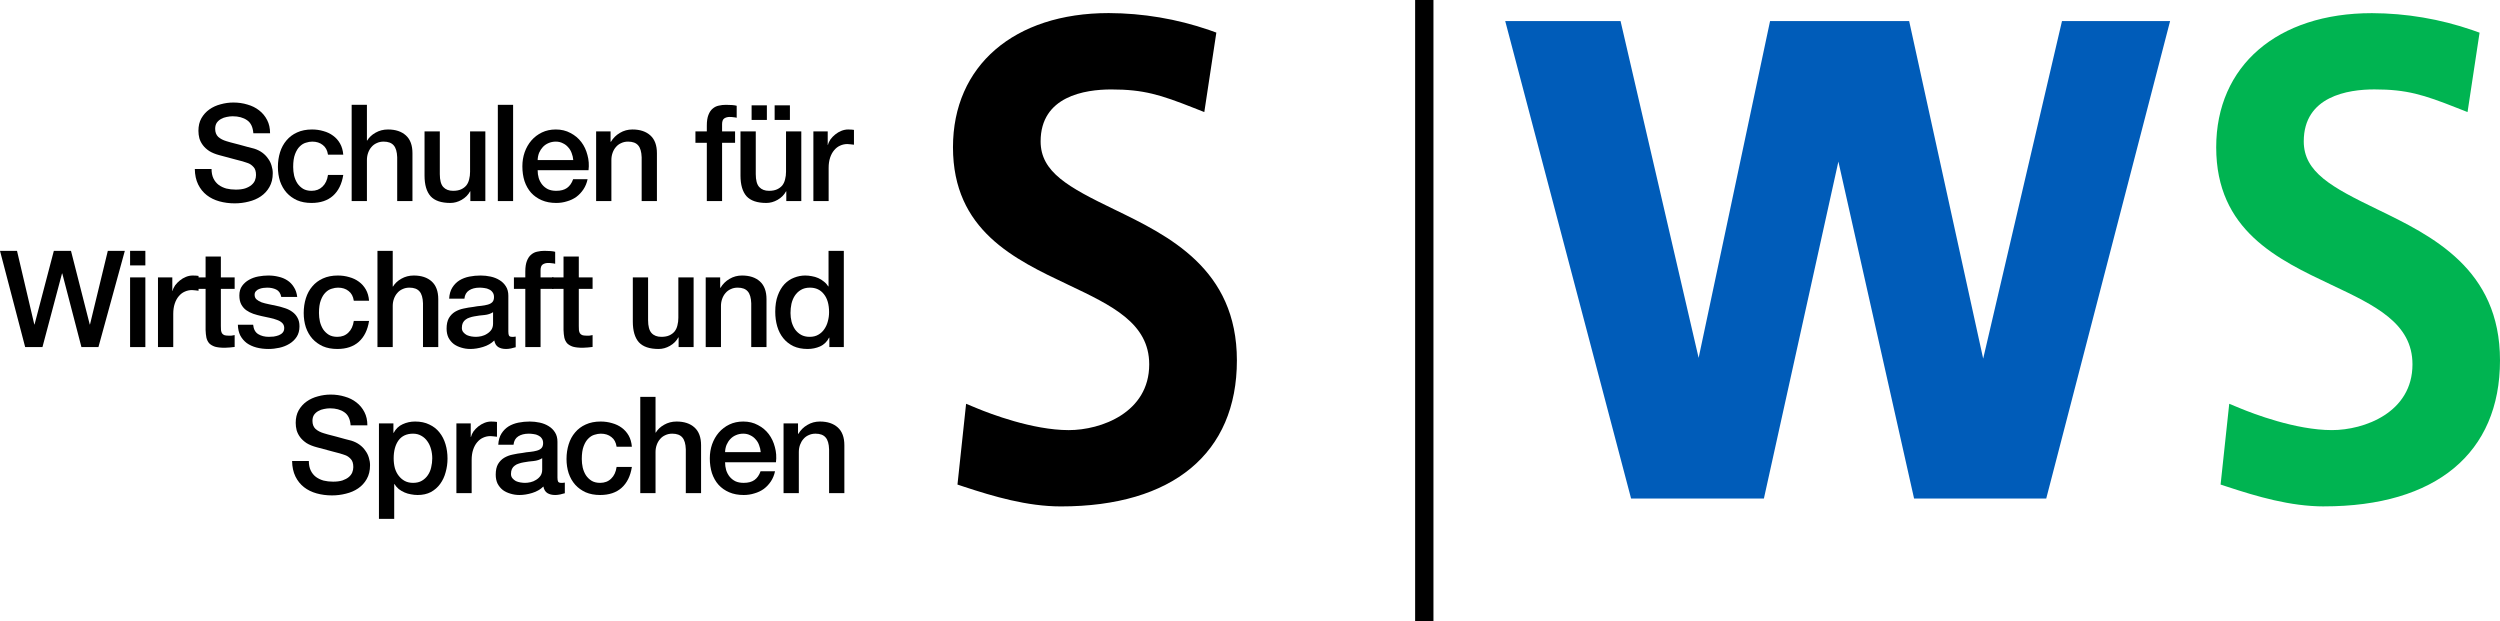
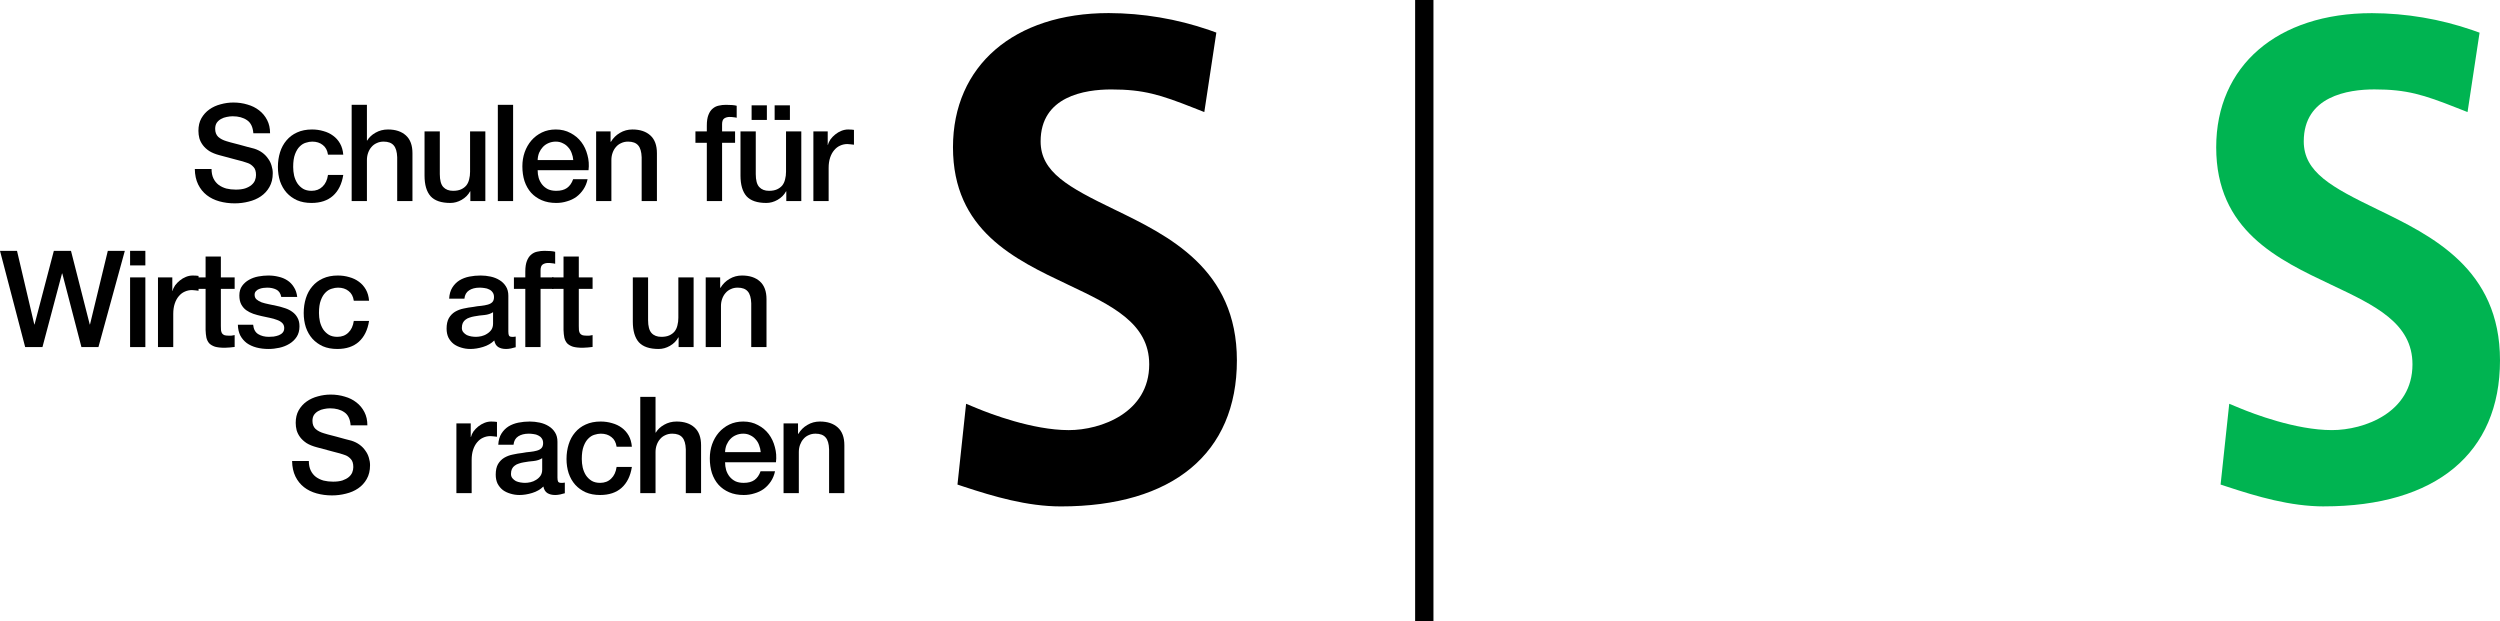
<svg xmlns="http://www.w3.org/2000/svg" width="173" height="43" viewBox="0 0 173 43" fill="none">
  <path d="M14.639 11.694C14.639 11.948 14.683 12.166 14.769 12.346C14.856 12.527 14.976 12.676 15.131 12.794C15.285 12.906 15.461 12.99 15.659 13.046C15.863 13.096 16.082 13.121 16.317 13.121C16.57 13.121 16.787 13.093 16.966 13.037C17.145 12.975 17.29 12.897 17.401 12.803C17.512 12.71 17.593 12.604 17.642 12.486C17.692 12.362 17.716 12.238 17.716 12.113C17.716 11.858 17.658 11.672 17.54 11.554C17.429 11.429 17.305 11.342 17.17 11.292C16.935 11.205 16.66 11.124 16.345 11.05C16.036 10.969 15.653 10.867 15.195 10.742C14.911 10.668 14.673 10.571 14.482 10.453C14.296 10.329 14.148 10.192 14.037 10.043C13.926 9.893 13.845 9.735 13.796 9.567C13.753 9.399 13.731 9.228 13.731 9.054C13.731 8.718 13.799 8.429 13.935 8.186C14.077 7.938 14.262 7.732 14.491 7.571C14.72 7.409 14.979 7.291 15.27 7.216C15.56 7.135 15.854 7.095 16.15 7.095C16.496 7.095 16.82 7.142 17.123 7.235C17.432 7.322 17.701 7.456 17.93 7.636C18.164 7.816 18.35 8.04 18.486 8.308C18.622 8.569 18.689 8.873 18.689 9.222H17.531C17.5 8.793 17.355 8.491 17.095 8.317C16.836 8.137 16.505 8.046 16.104 8.046C15.968 8.046 15.829 8.062 15.687 8.093C15.545 8.118 15.415 8.165 15.297 8.233C15.18 8.295 15.081 8.382 15.001 8.494C14.927 8.606 14.89 8.746 14.89 8.914C14.89 9.15 14.961 9.337 15.103 9.474C15.251 9.604 15.443 9.704 15.677 9.772C15.702 9.778 15.798 9.806 15.965 9.856C16.138 9.899 16.329 9.949 16.539 10.005C16.749 10.061 16.953 10.117 17.151 10.173C17.355 10.223 17.5 10.26 17.587 10.285C17.803 10.353 17.991 10.447 18.152 10.565C18.313 10.683 18.445 10.82 18.55 10.975C18.662 11.124 18.742 11.286 18.791 11.46C18.847 11.634 18.875 11.809 18.875 11.983C18.875 12.356 18.798 12.676 18.643 12.943C18.495 13.205 18.297 13.419 18.05 13.587C17.803 13.755 17.522 13.876 17.207 13.951C16.892 14.032 16.57 14.072 16.243 14.072C15.866 14.072 15.511 14.025 15.177 13.932C14.843 13.839 14.553 13.696 14.306 13.503C14.059 13.31 13.861 13.065 13.713 12.766C13.564 12.461 13.487 12.104 13.481 11.694H14.639Z" fill="black" />
  <path d="M22.697 10.705C22.654 10.406 22.534 10.182 22.336 10.033C22.144 9.878 21.9 9.8 21.604 9.8C21.468 9.8 21.323 9.825 21.168 9.875C21.014 9.918 20.872 10.005 20.742 10.136C20.612 10.26 20.504 10.437 20.417 10.668C20.331 10.891 20.288 11.187 20.288 11.554C20.288 11.753 20.309 11.952 20.352 12.151C20.402 12.35 20.476 12.527 20.575 12.682C20.68 12.838 20.813 12.965 20.974 13.065C21.134 13.158 21.329 13.205 21.557 13.205C21.866 13.205 22.12 13.108 22.317 12.915C22.521 12.723 22.648 12.452 22.697 12.104H23.754C23.655 12.732 23.417 13.214 23.04 13.55C22.669 13.879 22.175 14.044 21.557 14.044C21.18 14.044 20.847 13.982 20.556 13.857C20.272 13.727 20.031 13.553 19.834 13.335C19.636 13.111 19.484 12.847 19.379 12.542C19.281 12.238 19.231 11.908 19.231 11.554C19.231 11.193 19.281 10.854 19.379 10.537C19.478 10.22 19.627 9.946 19.824 9.716C20.022 9.48 20.266 9.296 20.556 9.166C20.853 9.029 21.199 8.96 21.594 8.96C21.872 8.96 22.135 8.998 22.382 9.072C22.636 9.141 22.858 9.247 23.049 9.39C23.247 9.533 23.408 9.713 23.531 9.931C23.655 10.148 23.729 10.406 23.754 10.705H22.697Z" fill="black" />
  <path d="M24.335 7.254H25.391V9.725H25.41C25.54 9.508 25.731 9.327 25.984 9.184C26.244 9.035 26.531 8.96 26.846 8.96C27.371 8.96 27.785 9.097 28.088 9.371C28.391 9.645 28.542 10.055 28.542 10.602V13.914H27.486V10.882C27.473 10.503 27.393 10.229 27.245 10.061C27.096 9.887 26.865 9.8 26.55 9.8C26.37 9.8 26.21 9.834 26.068 9.903C25.926 9.965 25.805 10.055 25.706 10.173C25.607 10.285 25.53 10.419 25.475 10.574C25.419 10.73 25.391 10.894 25.391 11.069V13.914H24.335V7.254Z" fill="black" />
  <path d="M33.586 13.914H32.548V13.242H32.529C32.4 13.484 32.205 13.68 31.946 13.829C31.692 13.973 31.433 14.044 31.167 14.044C30.537 14.044 30.08 13.889 29.796 13.578C29.517 13.261 29.378 12.785 29.378 12.151V9.091H30.435V12.048C30.435 12.471 30.515 12.769 30.676 12.943C30.837 13.117 31.062 13.205 31.352 13.205C31.575 13.205 31.76 13.17 31.909 13.102C32.057 13.034 32.177 12.943 32.27 12.832C32.363 12.713 32.428 12.573 32.465 12.412C32.508 12.25 32.529 12.076 32.529 11.889V9.091H33.586V13.914Z" fill="black" />
  <path d="M34.45 7.254H35.507V13.914H34.45V7.254Z" fill="black" />
  <path d="M39.67 11.078C39.657 10.91 39.62 10.748 39.559 10.593C39.503 10.437 39.423 10.304 39.318 10.192C39.219 10.074 39.095 9.98 38.947 9.912C38.805 9.837 38.644 9.8 38.465 9.8C38.28 9.8 38.11 9.834 37.955 9.903C37.807 9.965 37.677 10.055 37.566 10.173C37.461 10.285 37.374 10.419 37.306 10.574C37.245 10.73 37.211 10.898 37.205 11.078H39.67ZM37.205 11.777C37.205 11.964 37.229 12.144 37.279 12.319C37.334 12.493 37.415 12.645 37.52 12.775C37.625 12.906 37.758 13.012 37.918 13.093C38.079 13.167 38.27 13.205 38.493 13.205C38.802 13.205 39.049 13.139 39.234 13.009C39.426 12.872 39.568 12.67 39.661 12.402H40.661C40.606 12.664 40.51 12.897 40.374 13.102C40.238 13.307 40.075 13.481 39.883 13.624C39.691 13.761 39.475 13.864 39.234 13.932C38.999 14.007 38.752 14.044 38.493 14.044C38.116 14.044 37.782 13.982 37.492 13.857C37.202 13.733 36.954 13.559 36.75 13.335C36.553 13.111 36.401 12.844 36.296 12.533C36.197 12.222 36.148 11.88 36.148 11.507C36.148 11.165 36.2 10.842 36.306 10.537C36.417 10.226 36.571 9.955 36.769 9.725C36.973 9.489 37.217 9.303 37.501 9.166C37.785 9.029 38.107 8.96 38.465 8.96C38.842 8.96 39.179 9.041 39.475 9.203C39.778 9.358 40.028 9.567 40.226 9.828C40.424 10.089 40.566 10.391 40.652 10.733C40.745 11.069 40.77 11.417 40.726 11.777H37.205Z" fill="black" />
  <path d="M41.252 9.091H42.252V9.8L42.271 9.819C42.432 9.551 42.642 9.343 42.901 9.194C43.161 9.038 43.448 8.96 43.763 8.96C44.288 8.96 44.702 9.097 45.005 9.371C45.308 9.645 45.459 10.055 45.459 10.602V13.914H44.403V10.882C44.39 10.503 44.31 10.229 44.162 10.061C44.013 9.887 43.782 9.8 43.467 9.8C43.287 9.8 43.127 9.834 42.985 9.903C42.843 9.965 42.722 10.055 42.623 10.173C42.524 10.285 42.447 10.419 42.392 10.574C42.336 10.73 42.308 10.894 42.308 11.069V13.914H41.252V9.091Z" fill="black" />
  <path d="M48.124 9.091H48.912V8.69C48.912 8.385 48.949 8.14 49.023 7.953C49.097 7.76 49.196 7.614 49.32 7.515C49.443 7.409 49.582 7.341 49.737 7.31C49.897 7.272 50.064 7.254 50.237 7.254C50.577 7.254 50.824 7.275 50.979 7.319V8.149C50.911 8.13 50.837 8.118 50.756 8.112C50.682 8.099 50.592 8.093 50.487 8.093C50.345 8.093 50.222 8.127 50.117 8.196C50.018 8.264 49.968 8.398 49.968 8.597V9.091H50.867V9.884H49.968V13.914H48.912V9.884H48.124V9.091Z" fill="black" />
  <path d="M55.45 13.914H54.412V13.242H54.393C54.263 13.484 54.069 13.68 53.809 13.829C53.556 13.973 53.297 14.044 53.031 14.044C52.401 14.044 51.943 13.889 51.659 13.578C51.381 13.261 51.242 12.785 51.242 12.151V9.091H52.299V12.048C52.299 12.471 52.379 12.769 52.54 12.943C52.7 13.117 52.926 13.205 53.216 13.205C53.439 13.205 53.624 13.17 53.772 13.102C53.92 13.034 54.041 12.943 54.134 12.832C54.226 12.713 54.291 12.573 54.328 12.412C54.372 12.25 54.393 12.076 54.393 11.889V9.091H55.45V13.914ZM52.011 8.298V7.291H53.068V8.298H52.011ZM54.662 7.291V8.298H53.605V7.291H54.662Z" fill="black" />
  <path d="M56.286 9.091H57.278V10.024H57.296C57.327 9.893 57.386 9.766 57.472 9.641C57.565 9.517 57.673 9.405 57.797 9.306C57.926 9.2 58.068 9.116 58.223 9.054C58.377 8.992 58.535 8.96 58.696 8.96C58.819 8.96 58.903 8.964 58.946 8.97C58.995 8.976 59.045 8.982 59.094 8.988V10.014C59.02 10.002 58.943 9.993 58.862 9.987C58.788 9.974 58.714 9.968 58.64 9.968C58.461 9.968 58.291 10.005 58.13 10.08C57.976 10.148 57.84 10.254 57.722 10.397C57.605 10.534 57.512 10.705 57.444 10.91C57.376 11.115 57.342 11.351 57.342 11.619V13.914H56.286V9.091Z" fill="black" />
  <path d="M0 17.358H1.177L2.373 22.451H2.391L3.726 17.358H4.912L6.21 22.451H6.228L7.461 17.358H8.638L6.812 24.018H5.635L4.31 18.925H4.291L2.938 24.018H1.742L0 17.358Z" fill="black" />
  <path d="M9.002 17.358H10.059V18.366H9.002V17.358ZM9.002 19.196H10.059V24.018H9.002V19.196Z" fill="black" />
  <path d="M10.932 19.196H11.924V20.129H11.942C11.973 19.998 12.032 19.871 12.118 19.746C12.211 19.622 12.319 19.51 12.443 19.411C12.572 19.305 12.714 19.221 12.869 19.159C13.023 19.096 13.181 19.066 13.342 19.066C13.465 19.066 13.549 19.069 13.592 19.075C13.641 19.081 13.691 19.087 13.74 19.093V20.119C13.666 20.107 13.589 20.098 13.508 20.091C13.434 20.079 13.36 20.073 13.286 20.073C13.107 20.073 12.937 20.11 12.776 20.185C12.622 20.253 12.486 20.359 12.368 20.502C12.251 20.639 12.158 20.81 12.091 21.015C12.023 21.22 11.989 21.456 11.989 21.724V24.018H10.932V19.196Z" fill="black" />
  <path d="M13.43 19.196H14.227V17.75H15.284V19.196H16.238V19.989H15.284V22.563C15.284 22.675 15.287 22.772 15.293 22.852C15.306 22.933 15.327 23.002 15.358 23.058C15.395 23.114 15.448 23.157 15.515 23.188C15.584 23.213 15.676 23.226 15.794 23.226C15.868 23.226 15.942 23.226 16.016 23.226C16.09 23.219 16.164 23.207 16.238 23.188V24.009C16.121 24.021 16.007 24.034 15.896 24.046C15.784 24.059 15.67 24.065 15.553 24.065C15.275 24.065 15.049 24.04 14.876 23.991C14.709 23.934 14.576 23.857 14.477 23.757C14.385 23.651 14.32 23.521 14.283 23.366C14.252 23.21 14.233 23.033 14.227 22.834V19.989H13.43V19.196Z" fill="black" />
  <path d="M17.517 22.47C17.548 22.781 17.666 22.999 17.87 23.123C18.074 23.247 18.318 23.309 18.602 23.309C18.701 23.309 18.812 23.303 18.936 23.291C19.065 23.272 19.186 23.241 19.297 23.198C19.408 23.154 19.498 23.092 19.566 23.011C19.64 22.924 19.674 22.812 19.668 22.675C19.662 22.538 19.612 22.427 19.519 22.34C19.427 22.252 19.306 22.184 19.158 22.134C19.016 22.078 18.852 22.032 18.667 21.994C18.481 21.957 18.293 21.917 18.101 21.873C17.904 21.829 17.712 21.777 17.527 21.715C17.348 21.652 17.184 21.568 17.036 21.463C16.893 21.357 16.779 21.223 16.693 21.062C16.606 20.894 16.563 20.689 16.563 20.446C16.563 20.185 16.625 19.967 16.748 19.793C16.878 19.613 17.039 19.47 17.23 19.364C17.428 19.252 17.644 19.174 17.879 19.131C18.12 19.087 18.349 19.066 18.565 19.066C18.812 19.066 19.047 19.093 19.269 19.149C19.498 19.199 19.702 19.283 19.881 19.401C20.066 19.519 20.218 19.675 20.335 19.868C20.459 20.054 20.536 20.281 20.567 20.549H19.464C19.414 20.294 19.297 20.123 19.112 20.035C18.932 19.948 18.725 19.905 18.491 19.905C18.416 19.905 18.327 19.911 18.222 19.924C18.123 19.936 18.027 19.961 17.935 19.998C17.848 20.029 17.774 20.079 17.712 20.148C17.65 20.21 17.619 20.294 17.619 20.399C17.619 20.53 17.663 20.636 17.749 20.716C17.842 20.797 17.959 20.866 18.101 20.922C18.25 20.971 18.416 21.015 18.602 21.052C18.787 21.09 18.979 21.13 19.177 21.174C19.368 21.217 19.556 21.27 19.742 21.332C19.927 21.394 20.091 21.478 20.233 21.584C20.381 21.69 20.499 21.823 20.585 21.985C20.678 22.147 20.724 22.346 20.724 22.582C20.724 22.868 20.659 23.11 20.53 23.309C20.4 23.509 20.23 23.67 20.02 23.795C19.816 23.919 19.587 24.009 19.334 24.065C19.081 24.121 18.831 24.149 18.583 24.149C18.281 24.149 17.999 24.115 17.74 24.046C17.487 23.978 17.264 23.875 17.073 23.739C16.887 23.596 16.739 23.422 16.628 23.216C16.523 23.005 16.467 22.756 16.461 22.47H17.517Z" fill="black" />
  <path d="M24.483 20.81C24.44 20.511 24.319 20.287 24.121 20.138C23.93 19.983 23.686 19.905 23.389 19.905C23.253 19.905 23.108 19.93 22.954 19.98C22.799 20.023 22.657 20.11 22.527 20.241C22.398 20.365 22.289 20.542 22.203 20.772C22.116 20.996 22.073 21.292 22.073 21.659C22.073 21.858 22.095 22.056 22.138 22.256C22.188 22.454 22.262 22.632 22.36 22.787C22.465 22.943 22.598 23.07 22.759 23.17C22.92 23.263 23.114 23.309 23.343 23.309C23.652 23.309 23.905 23.213 24.103 23.02C24.307 22.828 24.433 22.557 24.483 22.209H25.539C25.441 22.837 25.203 23.319 24.826 23.655C24.455 23.984 23.961 24.149 23.343 24.149C22.966 24.149 22.632 24.087 22.342 23.962C22.058 23.832 21.817 23.658 21.619 23.44C21.421 23.216 21.27 22.952 21.165 22.647C21.066 22.343 21.017 22.013 21.017 21.659C21.017 21.298 21.066 20.959 21.165 20.642C21.264 20.325 21.412 20.051 21.61 19.821C21.808 19.585 22.052 19.401 22.342 19.271C22.639 19.134 22.985 19.066 23.38 19.066C23.658 19.066 23.921 19.103 24.168 19.177C24.421 19.246 24.643 19.352 24.835 19.494C25.033 19.637 25.193 19.818 25.317 20.035C25.441 20.253 25.515 20.511 25.539 20.81H24.483Z" fill="black" />
-   <path d="M26.12 17.358H27.177V19.83H27.195C27.325 19.613 27.517 19.432 27.77 19.289C28.029 19.14 28.317 19.066 28.632 19.066C29.157 19.066 29.571 19.202 29.874 19.476C30.176 19.75 30.328 20.16 30.328 20.707V24.018H29.271V20.987C29.259 20.608 29.179 20.334 29.03 20.166C28.882 19.992 28.65 19.905 28.335 19.905C28.156 19.905 27.995 19.939 27.853 20.008C27.711 20.07 27.591 20.16 27.492 20.278C27.393 20.39 27.316 20.524 27.26 20.679C27.204 20.835 27.177 20.999 27.177 21.174V24.018H26.12V17.358Z" fill="black" />
  <path d="M35.177 22.946C35.177 23.076 35.192 23.17 35.223 23.226C35.26 23.282 35.328 23.309 35.427 23.309C35.458 23.309 35.495 23.309 35.538 23.309C35.582 23.309 35.631 23.303 35.687 23.291V24.028C35.65 24.04 35.6 24.053 35.538 24.065C35.483 24.084 35.424 24.099 35.362 24.112C35.301 24.124 35.239 24.134 35.177 24.14C35.115 24.146 35.063 24.149 35.019 24.149C34.803 24.149 34.624 24.105 34.482 24.018C34.34 23.931 34.247 23.779 34.204 23.561C33.994 23.767 33.734 23.916 33.425 24.009C33.123 24.102 32.829 24.149 32.545 24.149C32.329 24.149 32.122 24.118 31.924 24.056C31.726 24 31.55 23.916 31.396 23.804C31.247 23.686 31.127 23.54 31.034 23.366C30.948 23.185 30.904 22.977 30.904 22.741C30.904 22.442 30.957 22.2 31.062 22.013C31.173 21.826 31.315 21.68 31.488 21.575C31.668 21.469 31.865 21.394 32.081 21.351C32.304 21.301 32.526 21.264 32.749 21.239C32.94 21.201 33.123 21.177 33.296 21.164C33.469 21.145 33.62 21.117 33.75 21.08C33.886 21.043 33.991 20.987 34.065 20.912C34.145 20.831 34.185 20.713 34.185 20.558C34.185 20.421 34.151 20.309 34.083 20.222C34.022 20.135 33.941 20.07 33.842 20.026C33.75 19.977 33.645 19.945 33.527 19.933C33.41 19.914 33.299 19.905 33.194 19.905C32.897 19.905 32.653 19.967 32.462 20.091C32.27 20.216 32.162 20.409 32.137 20.67H31.081C31.099 20.359 31.173 20.101 31.303 19.896C31.433 19.69 31.596 19.526 31.794 19.401C31.998 19.277 32.227 19.19 32.48 19.14C32.733 19.09 32.993 19.066 33.258 19.066C33.493 19.066 33.725 19.09 33.954 19.14C34.182 19.19 34.386 19.271 34.565 19.383C34.751 19.494 34.899 19.641 35.01 19.821C35.121 19.995 35.177 20.21 35.177 20.465V22.946ZM34.12 21.603C33.96 21.708 33.762 21.774 33.527 21.799C33.292 21.817 33.058 21.848 32.823 21.892C32.712 21.91 32.604 21.938 32.498 21.976C32.394 22.007 32.301 22.053 32.221 22.116C32.14 22.172 32.075 22.249 32.026 22.349C31.983 22.442 31.961 22.557 31.961 22.694C31.961 22.812 31.995 22.912 32.063 22.992C32.131 23.073 32.211 23.139 32.304 23.188C32.403 23.232 32.508 23.263 32.619 23.282C32.736 23.3 32.842 23.309 32.934 23.309C33.051 23.309 33.178 23.294 33.314 23.263C33.45 23.232 33.577 23.179 33.694 23.104C33.818 23.03 33.92 22.936 34 22.825C34.08 22.706 34.12 22.563 34.12 22.395V21.603Z" fill="black" />
  <path d="M35.563 19.196H36.351V18.795C36.351 18.49 36.388 18.245 36.462 18.058C36.536 17.865 36.635 17.719 36.759 17.62C36.882 17.514 37.021 17.446 37.176 17.415C37.336 17.377 37.503 17.358 37.676 17.358C38.016 17.358 38.263 17.38 38.418 17.424V18.254C38.35 18.235 38.276 18.223 38.195 18.217C38.121 18.204 38.032 18.198 37.926 18.198C37.784 18.198 37.661 18.232 37.556 18.301C37.457 18.369 37.407 18.503 37.407 18.702V19.196H38.306V19.989H37.407V24.018H36.351V19.989H35.563V19.196Z" fill="black" />
  <path d="M38.199 19.196H38.996V17.75H40.053V19.196H41.007V19.989H40.053V22.563C40.053 22.675 40.056 22.772 40.062 22.852C40.074 22.933 40.096 23.002 40.127 23.058C40.164 23.114 40.217 23.157 40.285 23.188C40.352 23.213 40.445 23.226 40.562 23.226C40.637 23.226 40.711 23.226 40.785 23.226C40.859 23.219 40.933 23.207 41.007 23.188V24.009C40.89 24.021 40.776 24.034 40.664 24.046C40.553 24.059 40.439 24.065 40.322 24.065C40.044 24.065 39.818 24.04 39.645 23.991C39.478 23.934 39.345 23.857 39.246 23.757C39.154 23.651 39.089 23.521 39.052 23.366C39.021 23.21 39.002 23.033 38.996 22.834V19.989H38.199V19.196Z" fill="black" />
  <path d="M47.998 24.018H46.96V23.347H46.942C46.812 23.589 46.617 23.785 46.358 23.934C46.105 24.078 45.845 24.149 45.58 24.149C44.949 24.149 44.492 23.994 44.208 23.683C43.93 23.366 43.791 22.89 43.791 22.256V19.196H44.847V22.153C44.847 22.576 44.928 22.874 45.088 23.048C45.249 23.223 45.474 23.309 45.765 23.309C45.987 23.309 46.173 23.275 46.321 23.207C46.469 23.139 46.59 23.048 46.682 22.936C46.775 22.818 46.84 22.678 46.877 22.517C46.92 22.355 46.942 22.181 46.942 21.994V19.196H47.998V24.018Z" fill="black" />
  <path d="M48.835 19.196H49.836V19.905L49.854 19.924C50.015 19.656 50.225 19.448 50.484 19.299C50.744 19.143 51.031 19.066 51.346 19.066C51.871 19.066 52.285 19.202 52.588 19.476C52.891 19.75 53.042 20.16 53.042 20.707V24.018H51.986V20.987C51.973 20.608 51.893 20.334 51.745 20.166C51.596 19.992 51.365 19.905 51.05 19.905C50.87 19.905 50.71 19.939 50.568 20.008C50.426 20.07 50.305 20.16 50.206 20.278C50.107 20.39 50.03 20.524 49.975 20.679C49.919 20.835 49.891 20.999 49.891 21.174V24.018H48.835V19.196Z" fill="black" />
-   <path d="M58.392 24.018H57.391V23.366H57.372C57.23 23.645 57.023 23.847 56.751 23.972C56.48 24.09 56.192 24.149 55.889 24.149C55.513 24.149 55.182 24.084 54.898 23.953C54.62 23.816 54.388 23.633 54.203 23.403C54.017 23.173 53.878 22.902 53.786 22.591C53.693 22.274 53.647 21.935 53.647 21.575C53.647 21.139 53.705 20.763 53.823 20.446C53.94 20.129 54.095 19.868 54.286 19.662C54.484 19.457 54.706 19.308 54.953 19.215C55.207 19.115 55.463 19.066 55.723 19.066C55.871 19.066 56.022 19.081 56.177 19.112C56.331 19.137 56.48 19.18 56.622 19.243C56.764 19.305 56.894 19.386 57.011 19.485C57.135 19.578 57.236 19.69 57.317 19.821H57.335V17.358H58.392V24.018ZM54.703 21.659C54.703 21.864 54.728 22.066 54.777 22.265C54.833 22.464 54.913 22.641 55.018 22.797C55.13 22.952 55.269 23.076 55.435 23.17C55.602 23.263 55.8 23.309 56.029 23.309C56.263 23.309 56.464 23.26 56.631 23.16C56.804 23.061 56.943 22.93 57.048 22.768C57.159 22.607 57.24 22.427 57.289 22.227C57.345 22.022 57.372 21.814 57.372 21.603C57.372 21.068 57.252 20.651 57.011 20.353C56.776 20.054 56.455 19.905 56.047 19.905C55.8 19.905 55.59 19.958 55.417 20.064C55.25 20.163 55.111 20.297 55 20.465C54.895 20.626 54.818 20.813 54.768 21.024C54.725 21.23 54.703 21.441 54.703 21.659Z" fill="black" />
  <path d="M21.372 31.903C21.372 32.158 21.415 32.376 21.502 32.556C21.588 32.737 21.709 32.886 21.863 33.004C22.017 33.116 22.194 33.2 22.391 33.256C22.595 33.306 22.814 33.331 23.049 33.331C23.303 33.331 23.519 33.303 23.698 33.247C23.877 33.184 24.022 33.107 24.134 33.013C24.245 32.92 24.325 32.814 24.375 32.696C24.424 32.572 24.449 32.447 24.449 32.323C24.449 32.068 24.39 31.882 24.273 31.764C24.161 31.639 24.038 31.552 23.902 31.502C23.667 31.415 23.392 31.334 23.077 31.26C22.768 31.179 22.385 31.076 21.928 30.952C21.644 30.877 21.406 30.781 21.214 30.663C21.029 30.538 20.881 30.402 20.769 30.252C20.658 30.103 20.578 29.945 20.528 29.777C20.485 29.609 20.463 29.438 20.463 29.264C20.463 28.928 20.531 28.639 20.667 28.396C20.809 28.148 20.995 27.942 21.223 27.781C21.452 27.619 21.712 27.501 22.002 27.426C22.292 27.345 22.586 27.305 22.882 27.305C23.228 27.305 23.553 27.352 23.855 27.445C24.165 27.532 24.433 27.666 24.662 27.846C24.897 28.026 25.082 28.25 25.218 28.517C25.354 28.779 25.422 29.083 25.422 29.432H24.263C24.232 29.003 24.087 28.701 23.828 28.527C23.568 28.346 23.238 28.256 22.836 28.256C22.7 28.256 22.561 28.272 22.419 28.303C22.277 28.328 22.147 28.374 22.03 28.443C21.912 28.505 21.814 28.592 21.733 28.704C21.659 28.816 21.622 28.956 21.622 29.124C21.622 29.36 21.693 29.547 21.835 29.683C21.983 29.814 22.175 29.913 22.41 29.982C22.434 29.988 22.53 30.016 22.697 30.066C22.87 30.109 23.062 30.159 23.272 30.215C23.482 30.271 23.686 30.327 23.883 30.383C24.087 30.433 24.232 30.47 24.319 30.495C24.535 30.563 24.724 30.657 24.884 30.775C25.045 30.893 25.178 31.03 25.283 31.185C25.394 31.334 25.474 31.496 25.524 31.67C25.579 31.844 25.607 32.018 25.607 32.193C25.607 32.566 25.53 32.886 25.375 33.153C25.227 33.414 25.029 33.629 24.782 33.797C24.535 33.965 24.254 34.086 23.939 34.161C23.624 34.242 23.303 34.282 22.975 34.282C22.598 34.282 22.243 34.235 21.909 34.142C21.576 34.049 21.285 33.906 21.038 33.713C20.791 33.52 20.593 33.275 20.445 32.976C20.297 32.671 20.219 32.314 20.213 31.903H21.372Z" fill="black" />
-   <path d="M26.223 29.301H27.224V29.954H27.242C27.391 29.674 27.598 29.475 27.863 29.357C28.129 29.233 28.416 29.17 28.725 29.17C29.102 29.17 29.43 29.239 29.708 29.376C29.992 29.506 30.227 29.69 30.412 29.926C30.597 30.156 30.736 30.427 30.829 30.738C30.922 31.048 30.968 31.381 30.968 31.735C30.968 32.059 30.925 32.373 30.838 32.678C30.758 32.982 30.631 33.253 30.458 33.489C30.291 33.719 30.078 33.906 29.819 34.049C29.559 34.186 29.253 34.254 28.901 34.254C28.747 34.254 28.592 34.238 28.438 34.207C28.284 34.182 28.135 34.139 27.993 34.077C27.851 34.015 27.718 33.937 27.595 33.844C27.477 33.744 27.378 33.629 27.298 33.498H27.279V35.905H26.223V29.301ZM29.912 31.717C29.912 31.499 29.884 31.288 29.828 31.083C29.773 30.877 29.689 30.697 29.578 30.542C29.467 30.38 29.328 30.252 29.161 30.159C28.994 30.06 28.802 30.01 28.586 30.01C28.141 30.01 27.805 30.165 27.576 30.476C27.354 30.787 27.242 31.201 27.242 31.717C27.242 31.959 27.27 32.186 27.326 32.398C27.388 32.603 27.477 32.78 27.595 32.929C27.712 33.079 27.851 33.197 28.012 33.284C28.178 33.371 28.37 33.414 28.586 33.414C28.827 33.414 29.031 33.365 29.198 33.265C29.365 33.166 29.501 33.038 29.606 32.883C29.717 32.721 29.794 32.541 29.837 32.342C29.887 32.137 29.912 31.928 29.912 31.717Z" fill="black" />
  <path d="M31.583 29.301H32.575V30.234H32.593C32.624 30.103 32.683 29.976 32.769 29.851C32.862 29.727 32.97 29.615 33.093 29.515C33.223 29.41 33.365 29.326 33.52 29.264C33.674 29.201 33.832 29.17 33.992 29.17C34.116 29.17 34.2 29.174 34.243 29.18C34.292 29.186 34.342 29.192 34.391 29.198V30.224C34.317 30.212 34.24 30.203 34.159 30.196C34.085 30.184 34.011 30.178 33.937 30.178C33.758 30.178 33.588 30.215 33.427 30.29C33.273 30.358 33.137 30.464 33.019 30.607C32.902 30.744 32.809 30.915 32.741 31.12C32.673 31.325 32.639 31.561 32.639 31.829V34.123H31.583V29.301Z" fill="black" />
  <path d="M38.576 33.051C38.576 33.181 38.592 33.275 38.622 33.331C38.66 33.386 38.727 33.414 38.826 33.414C38.857 33.414 38.894 33.414 38.938 33.414C38.981 33.414 39.03 33.408 39.086 33.396V34.133C39.049 34.145 38.999 34.158 38.938 34.17C38.882 34.189 38.823 34.204 38.761 34.217C38.7 34.229 38.638 34.238 38.576 34.245C38.514 34.251 38.462 34.254 38.419 34.254C38.202 34.254 38.023 34.21 37.881 34.123C37.739 34.036 37.646 33.884 37.603 33.666C37.393 33.871 37.133 34.021 36.824 34.114C36.522 34.207 36.228 34.254 35.944 34.254C35.728 34.254 35.521 34.223 35.323 34.161C35.125 34.105 34.949 34.021 34.795 33.909C34.647 33.791 34.526 33.645 34.433 33.471C34.347 33.29 34.304 33.082 34.304 32.846C34.304 32.547 34.356 32.304 34.461 32.118C34.572 31.931 34.714 31.785 34.887 31.68C35.067 31.574 35.264 31.499 35.481 31.456C35.703 31.406 35.925 31.369 36.148 31.344C36.339 31.306 36.522 31.282 36.695 31.269C36.868 31.25 37.019 31.223 37.149 31.185C37.285 31.148 37.39 31.092 37.464 31.017C37.544 30.936 37.584 30.818 37.584 30.663C37.584 30.526 37.55 30.414 37.483 30.327C37.421 30.24 37.34 30.175 37.242 30.131C37.149 30.081 37.044 30.05 36.926 30.038C36.809 30.019 36.698 30.01 36.593 30.01C36.296 30.01 36.052 30.072 35.861 30.196C35.669 30.321 35.561 30.514 35.536 30.775H34.48C34.498 30.464 34.572 30.206 34.702 30.001C34.832 29.795 34.996 29.631 35.193 29.506C35.397 29.382 35.626 29.295 35.879 29.245C36.132 29.195 36.392 29.17 36.658 29.17C36.892 29.17 37.124 29.195 37.353 29.245C37.581 29.295 37.785 29.376 37.964 29.488C38.15 29.599 38.298 29.746 38.409 29.926C38.52 30.1 38.576 30.315 38.576 30.57V33.051ZM37.52 31.707C37.359 31.813 37.161 31.878 36.926 31.903C36.692 31.922 36.457 31.953 36.222 31.997C36.111 32.015 36.003 32.043 35.898 32.081C35.793 32.112 35.7 32.158 35.62 32.221C35.539 32.276 35.474 32.354 35.425 32.454C35.382 32.547 35.36 32.662 35.36 32.799C35.36 32.917 35.394 33.017 35.462 33.097C35.53 33.178 35.61 33.243 35.703 33.293C35.802 33.337 35.907 33.368 36.018 33.386C36.136 33.405 36.24 33.414 36.333 33.414C36.451 33.414 36.577 33.399 36.713 33.368C36.849 33.337 36.976 33.284 37.093 33.209C37.217 33.135 37.319 33.041 37.399 32.929C37.479 32.811 37.52 32.668 37.52 32.5V31.707Z" fill="black" />
  <path d="M42.669 30.915C42.626 30.616 42.506 30.392 42.308 30.243C42.116 30.088 41.872 30.01 41.576 30.01C41.44 30.01 41.295 30.035 41.14 30.084C40.986 30.128 40.844 30.215 40.714 30.346C40.584 30.47 40.476 30.647 40.389 30.877C40.303 31.101 40.26 31.397 40.26 31.764C40.26 31.962 40.281 32.161 40.325 32.361C40.374 32.559 40.448 32.737 40.547 32.892C40.652 33.048 40.785 33.175 40.946 33.275C41.106 33.368 41.301 33.414 41.529 33.414C41.838 33.414 42.092 33.318 42.289 33.125C42.493 32.933 42.62 32.662 42.669 32.314H43.726C43.627 32.942 43.389 33.424 43.012 33.76C42.642 34.089 42.147 34.254 41.529 34.254C41.153 34.254 40.819 34.192 40.529 34.067C40.244 33.937 40.003 33.763 39.806 33.545C39.608 33.321 39.456 33.057 39.352 32.752C39.253 32.447 39.203 32.118 39.203 31.764C39.203 31.403 39.253 31.064 39.352 30.747C39.45 30.43 39.599 30.156 39.796 29.926C39.994 29.69 40.238 29.506 40.529 29.376C40.825 29.239 41.171 29.17 41.566 29.17C41.844 29.17 42.107 29.208 42.354 29.282C42.608 29.351 42.83 29.456 43.022 29.599C43.219 29.742 43.38 29.923 43.504 30.14C43.627 30.358 43.701 30.616 43.726 30.915H42.669Z" fill="black" />
  <path d="M44.307 27.463H45.363V29.935H45.382C45.511 29.718 45.703 29.537 45.956 29.394C46.216 29.245 46.503 29.17 46.818 29.17C47.343 29.17 47.758 29.307 48.06 29.581C48.363 29.854 48.514 30.265 48.514 30.812V34.123H47.458V31.092C47.445 30.713 47.365 30.439 47.217 30.271C47.069 30.097 46.837 30.01 46.522 30.01C46.343 30.01 46.182 30.044 46.04 30.113C45.898 30.175 45.777 30.265 45.678 30.383C45.58 30.495 45.502 30.629 45.447 30.784C45.391 30.94 45.363 31.104 45.363 31.279V34.123H44.307V27.463Z" fill="black" />
  <path d="M52.641 31.288C52.628 31.12 52.591 30.958 52.529 30.803C52.474 30.647 52.394 30.514 52.288 30.402C52.19 30.284 52.066 30.19 51.918 30.122C51.776 30.047 51.615 30.01 51.436 30.01C51.25 30.01 51.081 30.044 50.926 30.113C50.778 30.175 50.648 30.265 50.537 30.383C50.432 30.495 50.345 30.629 50.277 30.784C50.215 30.94 50.181 31.107 50.175 31.288H52.641ZM50.175 31.987C50.175 32.174 50.2 32.354 50.249 32.528C50.305 32.703 50.385 32.855 50.49 32.985C50.596 33.116 50.728 33.222 50.889 33.303C51.05 33.377 51.241 33.414 51.464 33.414C51.773 33.414 52.02 33.349 52.205 33.219C52.397 33.082 52.539 32.88 52.631 32.612H53.632C53.577 32.873 53.481 33.107 53.345 33.312C53.209 33.517 53.045 33.691 52.854 33.834C52.662 33.971 52.446 34.074 52.205 34.142C51.97 34.217 51.723 34.254 51.464 34.254C51.087 34.254 50.753 34.192 50.463 34.067C50.172 33.943 49.925 33.769 49.721 33.545C49.523 33.321 49.372 33.054 49.267 32.743C49.168 32.432 49.119 32.09 49.119 31.717C49.119 31.375 49.171 31.052 49.276 30.747C49.388 30.436 49.542 30.165 49.74 29.935C49.944 29.699 50.188 29.512 50.472 29.376C50.756 29.239 51.077 29.17 51.436 29.17C51.813 29.17 52.149 29.251 52.446 29.413C52.749 29.568 52.999 29.777 53.197 30.038C53.394 30.299 53.536 30.601 53.623 30.943C53.716 31.279 53.74 31.627 53.697 31.987H50.175Z" fill="black" />
  <path d="M54.222 29.301H55.223V30.01L55.242 30.029C55.402 29.761 55.612 29.553 55.872 29.404C56.132 29.248 56.419 29.17 56.734 29.17C57.259 29.17 57.673 29.307 57.976 29.581C58.279 29.854 58.43 30.265 58.43 30.812V34.123H57.373V31.092C57.361 30.713 57.281 30.439 57.132 30.271C56.984 30.097 56.752 30.01 56.437 30.01C56.258 30.01 56.097 30.044 55.955 30.113C55.813 30.175 55.693 30.265 55.594 30.383C55.495 30.495 55.418 30.629 55.362 30.784C55.307 30.94 55.279 31.104 55.279 31.279V34.123H54.222V29.301Z" fill="black" />
  <g clip-path="url(#clip0_92_480)">
-     <path d="M141.6 34.497H132.454L127.216 11.181L122.062 34.497H112.871L104.161 1.456H112.142L117.545 24.765L122.489 1.456H132.113L137.236 24.818L142.69 1.456H150.171L141.6 34.497Z" fill="#005CB9" />
    <path d="M160.825 35.043C158.469 35.043 156.147 34.345 154.154 33.692L153.665 33.531L154.263 27.941L155.045 28.264C155.893 28.615 158.86 29.763 161.366 29.763C163.605 29.763 166.943 28.552 166.943 25.213C166.943 22.36 164.351 21.137 161.353 19.719C157.607 17.949 153.361 15.943 153.361 10.194C153.361 4.554 157.592 0.91 164.136 0.91C166.503 0.917 168.853 1.314 171.092 2.085L171.586 2.261L170.754 7.755L170.007 7.462C167.709 6.555 166.555 6.187 164.309 6.187C162.483 6.187 159.42 6.654 159.42 9.782C159.42 11.917 161.346 12.954 164.492 14.477C168.283 16.314 173 18.599 173 24.937C173 31.358 168.561 35.041 160.823 35.041" fill="#00B451" />
    <path d="M85.593 24.94C85.593 18.602 80.875 16.317 77.084 14.48C73.939 12.957 72.011 11.915 72.011 9.784C72.011 6.657 75.076 6.19 76.901 6.19C79.144 6.19 80.302 6.558 82.599 7.464L83.338 7.755L84.171 2.256L83.677 2.078C81.437 1.308 79.087 0.912 76.721 0.905C70.175 0.905 65.946 4.549 65.946 10.189C65.946 15.938 70.195 17.944 73.938 19.714C76.932 21.137 79.526 22.36 79.526 25.215C79.526 28.552 76.196 29.764 73.957 29.764C71.451 29.764 68.484 28.616 67.635 28.265L66.854 27.942L66.257 33.532L66.745 33.694C68.737 34.346 71.059 35.044 73.414 35.044C81.154 35.044 85.593 31.362 85.593 24.941M99.195 43.001H97.927V0H99.195V43.001Z" fill="black" />
  </g>
  <defs>
    <clipPath id="clip0_92_480">
      <rect width="107.054" height="43" fill="white" transform="translate(65.946)" />
    </clipPath>
  </defs>
</svg>